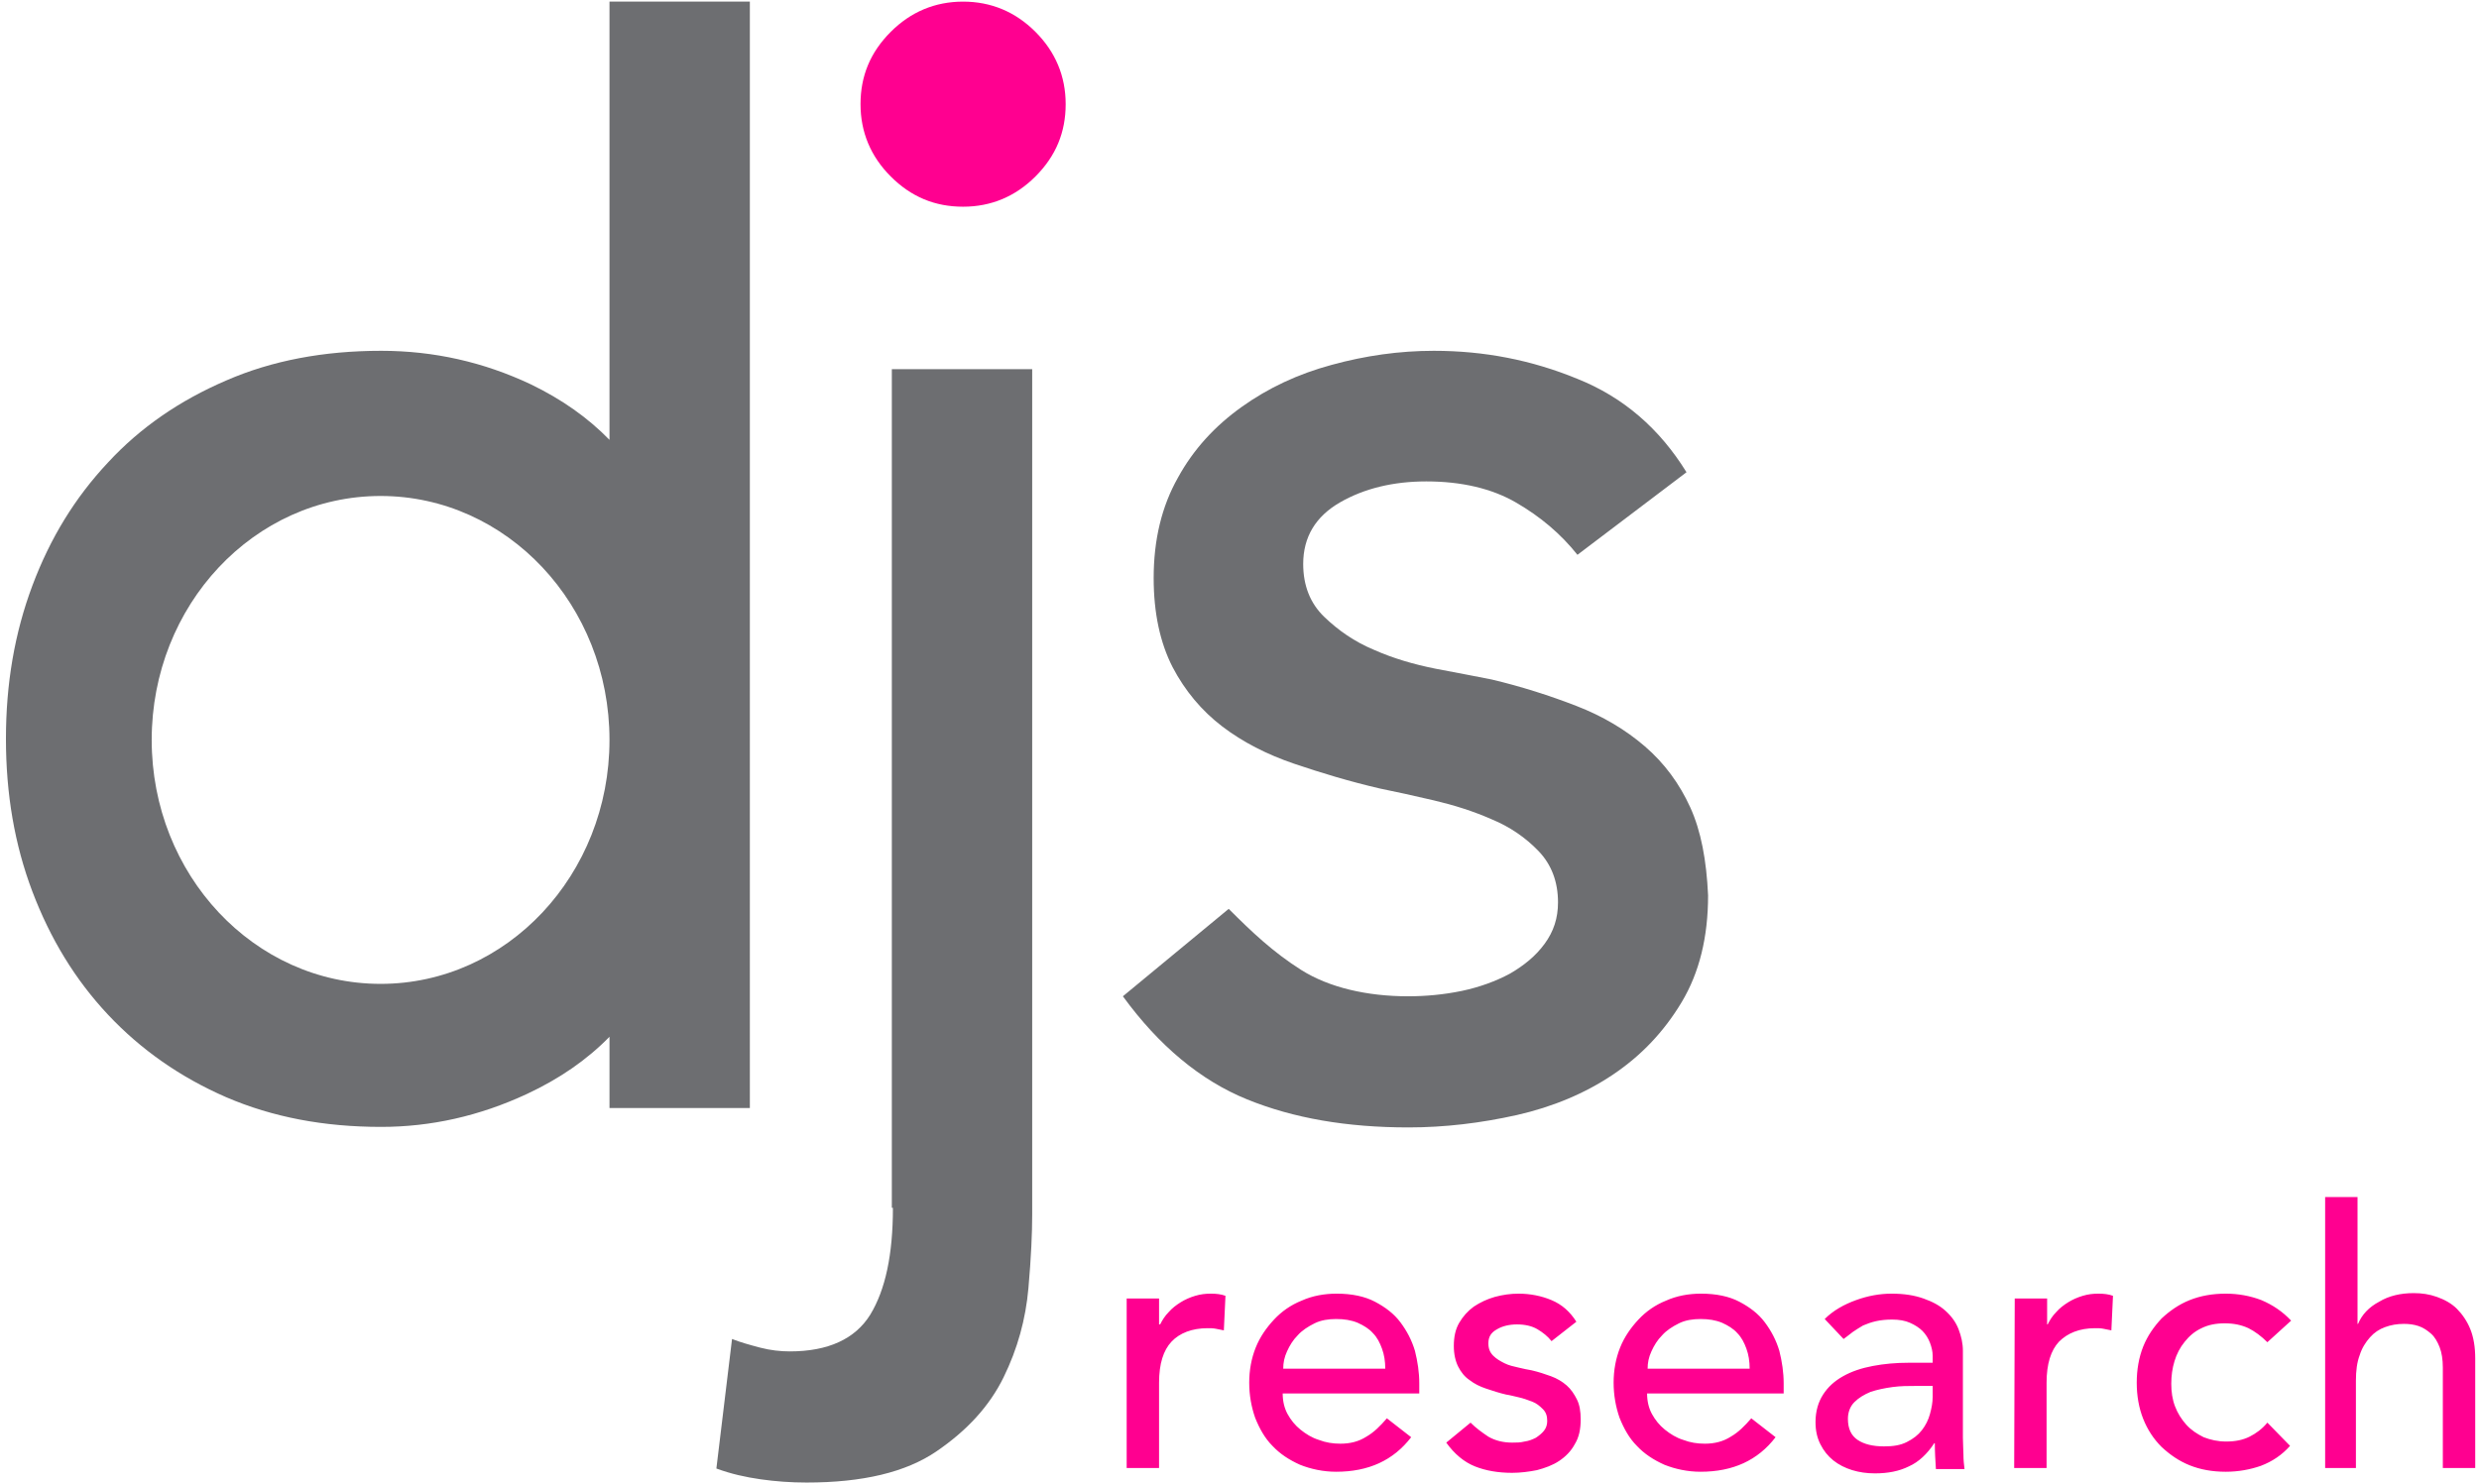
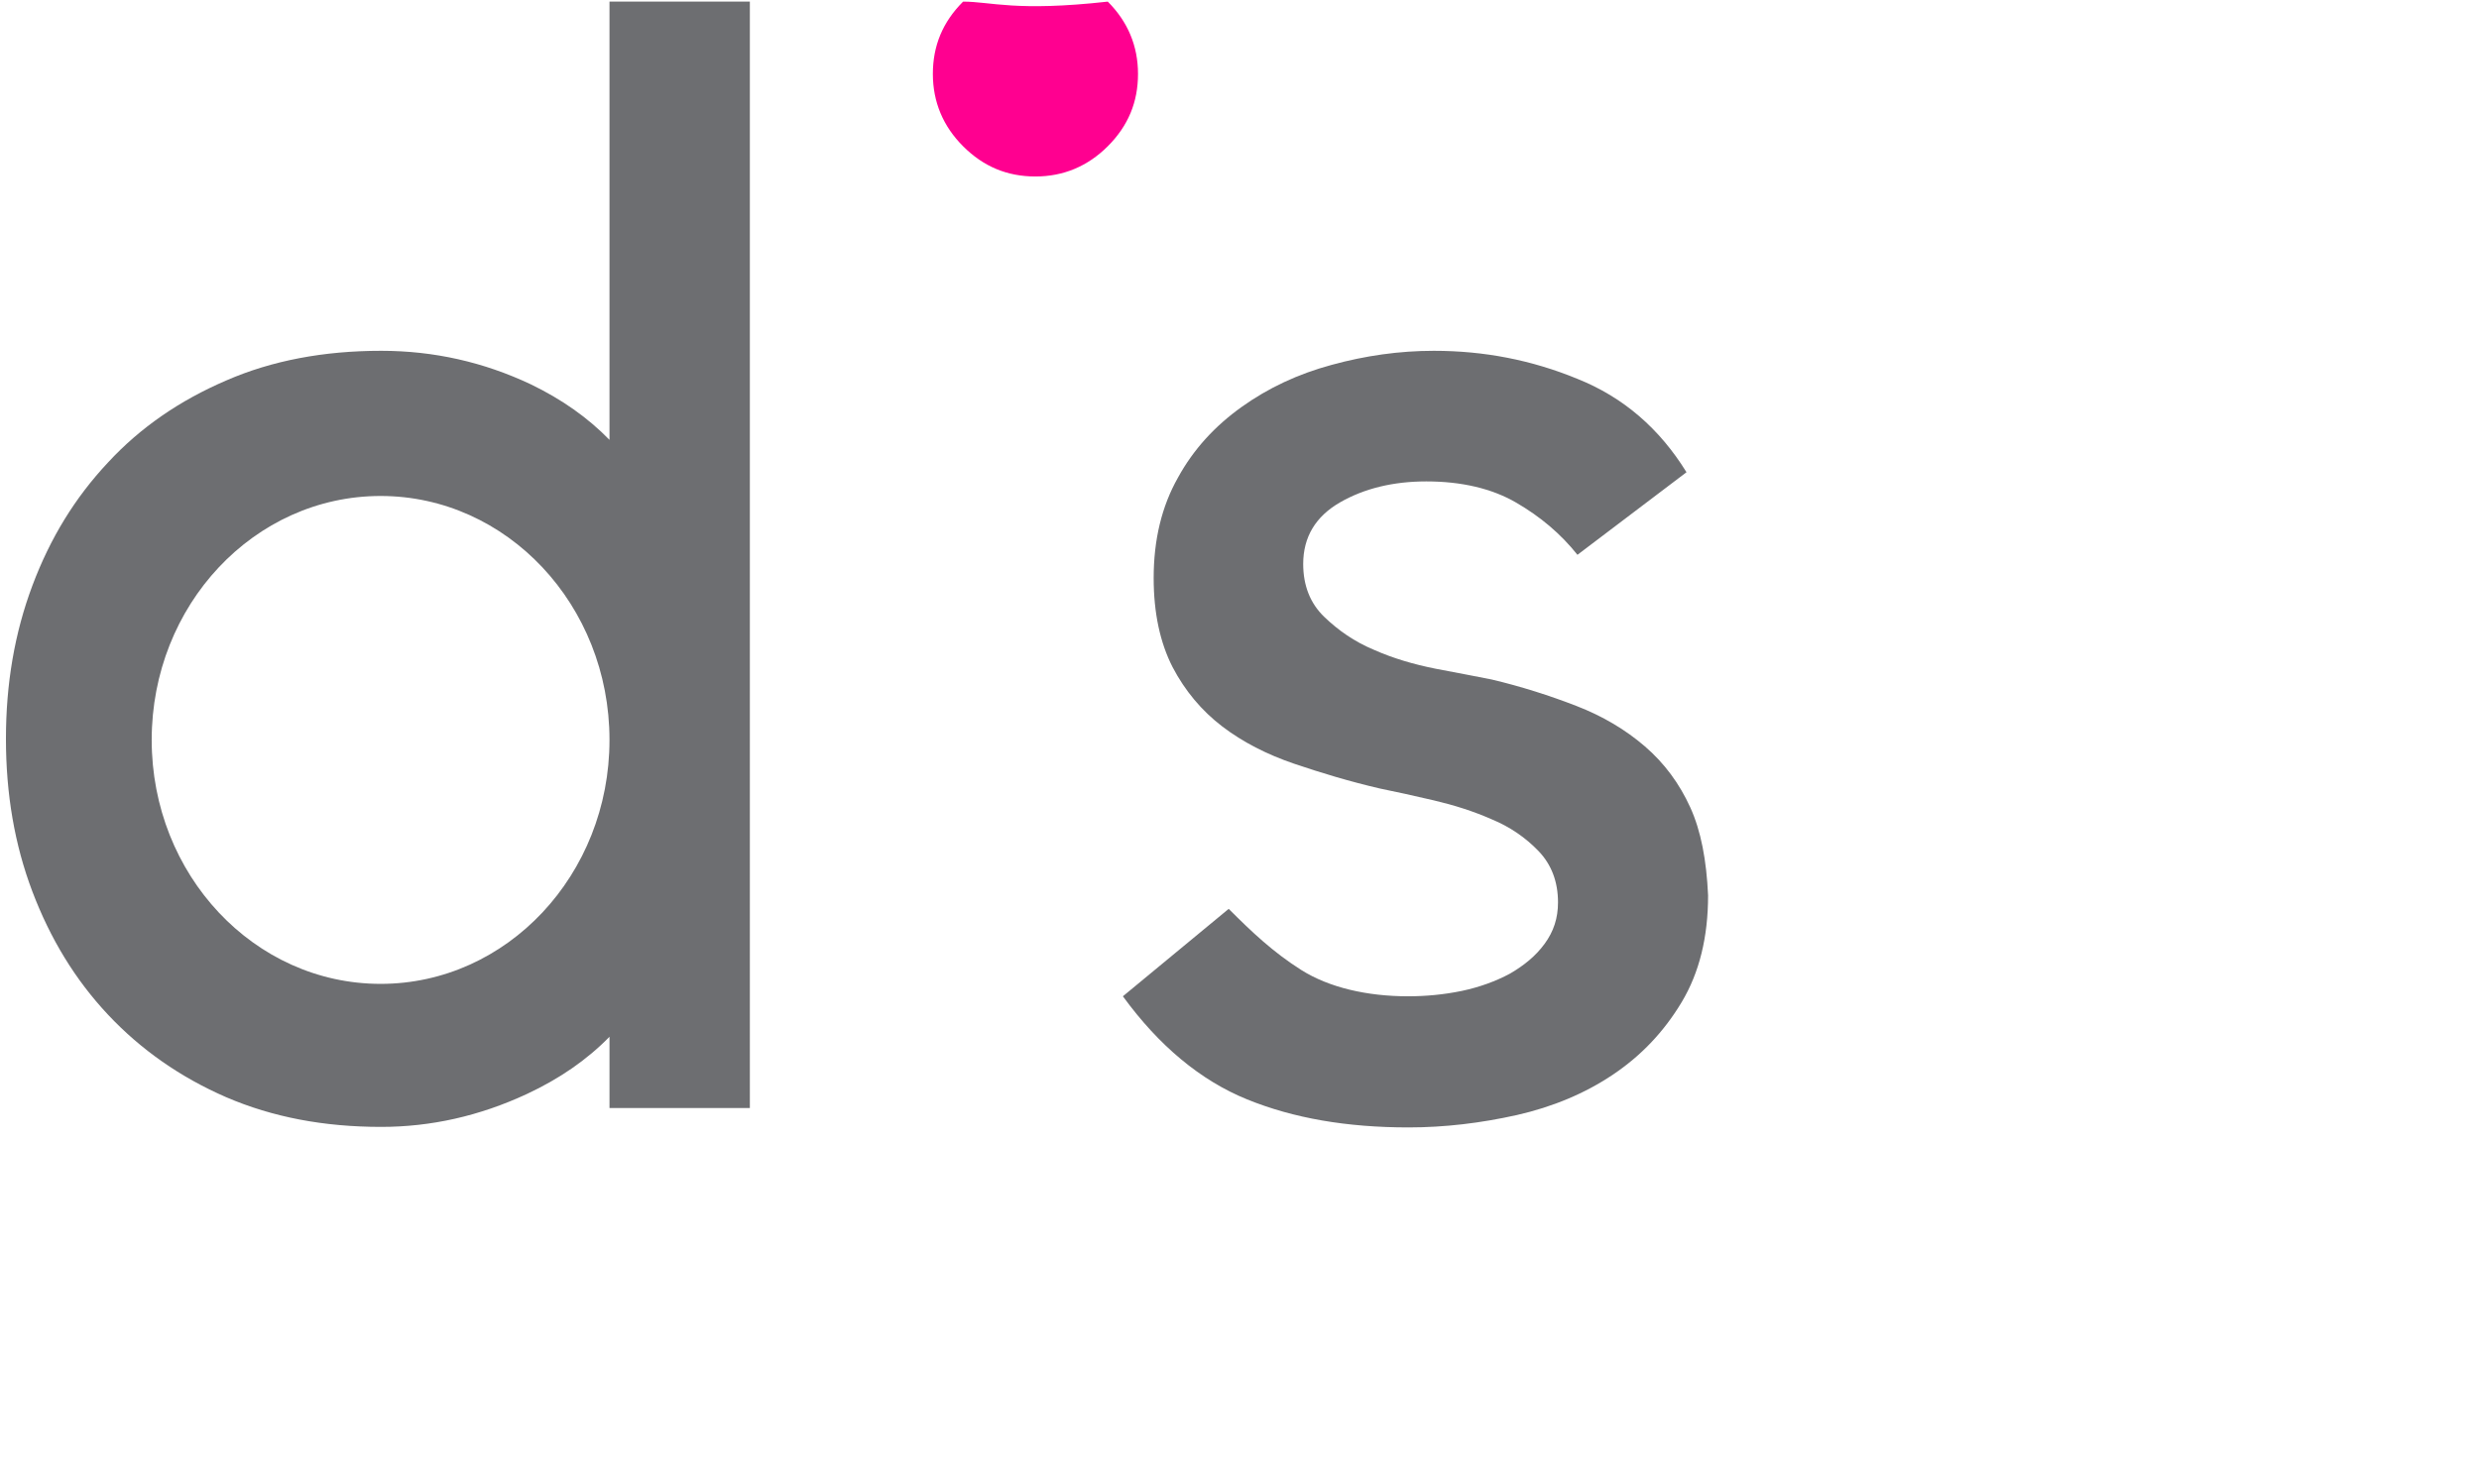
<svg xmlns="http://www.w3.org/2000/svg" version="1.1" id="Layer_1" x="0px" y="0px" viewBox="0 0 459.2 275" style="enable-background:new 0 0 459.2 275;" xml:space="preserve">
  <style type="text/css">
	.st0{fill:#FF0090;}
	.st1{fill:#6D6E71;}
</style>
  <g>
-     <path class="st0" d="M178.4,0.3c-5.2,0-9.7,1.9-13.4,5.6c-3.8,3.8-5.6,8.2-5.6,13.4s1.9,9.7,5.6,13.4c3.8,3.8,8.2,5.6,13.4,5.6   s9.7-1.9,13.4-5.6c3.8-3.8,5.6-8.2,5.6-13.4s-1.9-9.7-5.6-13.4C188.1,2.2,183.6,0.3,178.4,0.3" />
-     <path class="st1" d="M165.4,223.8c0,8.7-1.4,15.2-4.2,19.8c-2.8,4.5-7.8,6.8-14.9,6.8c-1.7,0-3.6-0.2-5.5-0.7s-3.7-1-5.2-1.6   l-2.9,24c2.7,1,5.4,1.6,8.2,2c2.8,0.4,5.6,0.6,8.5,0.6c10.4,0,18.4-1.9,24.1-5.8s9.8-8.4,12.4-13.7c2.6-5.3,4.1-10.8,4.6-16.5   s0.7-10.2,0.7-13.7V68.4h-26v155.4H165.4z" />
+     <path class="st0" d="M178.4,0.3c-3.8,3.8-5.6,8.2-5.6,13.4s1.9,9.7,5.6,13.4c3.8,3.8,8.2,5.6,13.4,5.6   s9.7-1.9,13.4-5.6c3.8-3.8,5.6-8.2,5.6-13.4s-1.9-9.7-5.6-13.4C188.1,2.2,183.6,0.3,178.4,0.3" />
    <path class="st1" d="M313.1,149.6c-2-4.4-4.8-8.2-8.4-11.3c-3.6-3.1-7.8-5.6-12.7-7.5c-4.9-1.9-10.2-3.6-15.7-4.9   c-2.9-0.6-6.3-1.2-10.4-2c-4-0.8-7.8-1.9-11.4-3.5c-3.6-1.5-6.6-3.6-9.2-6.1s-3.9-5.8-3.9-9.8c0-5,2.3-8.8,6.8-11.4   c4.5-2.6,9.9-3.9,16-3.9c6.5,0,12.1,1.3,16.6,3.9c4.5,2.6,8.3,5.8,11.4,9.7l20.2-15.3c-5-8.1-11.7-13.9-20.2-17.3   c-8.5-3.5-17.3-5.2-26.6-5.2c-6.4,0-12.7,0.9-18.9,2.6c-6.3,1.7-11.8,4.3-16.7,7.8c-4.9,3.5-8.9,7.8-11.8,13.1   c-3,5.3-4.5,11.5-4.5,18.6c0,6.5,1.2,12,3.5,16.5c2.3,4.4,5.4,8.1,9.2,11c3.8,2.9,8.3,5.2,13.3,6.9c5,1.7,10.3,3.3,15.9,4.6   c2.9,0.6,6.2,1.3,10,2.2c3.8,0.9,7.3,2,10.7,3.5c3.4,1.4,6.3,3.4,8.7,5.9c2.4,2.5,3.6,5.7,3.6,9.5c0,2.9-0.8,5.4-2.5,7.7   c-1.6,2.2-3.8,4-6.4,5.5c-2.6,1.4-5.6,2.5-8.9,3.2c-3.4,0.7-6.7,1-10,1c-7.5,0-14.6-1.6-19.8-4.9c-5.2-3.3-9.1-7-13.4-11.3   L208,184.6c6.7,9.2,14.4,15.6,23,19.1s18.5,5.2,29.9,5.2c6.7,0,13.4-0.8,20.1-2.3c6.6-1.5,12.6-4,17.8-7.5   c5.2-3.5,9.4-7.9,12.7-13.4c3.3-5.5,4.9-12.1,4.9-19.8C316.1,159.4,315.1,154,313.1,149.6" />
    <path class="st1" d="M70.5,182.3c-23.4,0-42.4-20.2-42.4-45.2s19-45.2,42.4-45.2s42.4,20.2,42.4,45.2   C112.9,162.1,93.9,182.3,70.5,182.3 M112.9,0.3v81.2c-4-4.1-8.8-7.5-14.6-10.3C89.6,67.1,80.4,65,70.6,65   c-10.6,0-20.2,1.8-28.7,5.5C33.3,74.2,26,79.2,20,85.7c-6.1,6.5-10.7,14-14,22.8s-4.9,18.2-4.9,28.4c0,10.2,1.6,19.6,4.9,28.3   c3.3,8.7,7.9,16.3,14,22.8s13.4,11.6,21.9,15.3c8.6,3.7,18.1,5.5,28.7,5.5c9.2,0,18.2-2,27-6.1c6-2.8,11.1-6.3,15.3-10.6v13.2h26   V0.3L112.9,0.3L112.9,0.3z" />
-     <path class="st0" d="M430.4,272h6v-16.2c0-1.8,0.2-3.4,0.7-4.7c0.4-1.3,1.1-2.4,1.9-3.3c0.8-0.9,1.7-1.5,2.8-1.9s2.2-0.6,3.5-0.6   c0.9,0,1.8,0.1,2.7,0.4s1.6,0.8,2.3,1.4s1.2,1.5,1.6,2.5c0.4,1,0.6,2.3,0.6,3.8V272h6v-20.3c0-2.1-0.3-3.9-0.9-5.4   c-0.6-1.5-1.5-2.8-2.5-3.8s-2.3-1.7-3.7-2.2s-2.8-0.7-4.3-0.7c-2.4,0-4.6,0.5-6.4,1.6c-1.9,1-3.2,2.4-3.9,4.1h-0.1v-23.5h-6V272   H430.4z M424.4,244.7c-1.6-1.7-3.4-2.9-5.5-3.8c-2.1-0.8-4.3-1.2-6.6-1.2c-2.5,0-4.7,0.4-6.7,1.2c-2,0.8-3.7,2-5.2,3.4   c-1.4,1.5-2.6,3.2-3.4,5.2c-0.8,2-1.2,4.3-1.2,6.7c0,2.4,0.4,4.7,1.2,6.7s1.9,3.7,3.4,5.2c1.5,1.4,3.2,2.6,5.2,3.4s4.2,1.2,6.7,1.2   c2.3,0,4.5-0.4,6.5-1.1c2.1-0.8,3.9-2,5.4-3.7l-4.2-4.3c-1,1.2-2.1,2-3.3,2.6s-2.6,0.9-4.3,0.9c-1.6,0-2.9-0.3-4.2-0.8   c-1.2-0.6-2.3-1.3-3.2-2.3s-1.6-2.1-2.1-3.4s-0.7-2.7-0.7-4.2c0-1.5,0.2-2.9,0.6-4.2c0.4-1.3,1-2.5,1.9-3.6c0.8-1,1.8-1.9,3.1-2.5   c1.2-0.6,2.6-0.9,4.3-0.9s3.1,0.3,4.4,0.9c1.2,0.6,2.4,1.5,3.5,2.6L424.4,244.7z M373.1,272h6v-15.8c0-3.5,0.8-6,2.3-7.6   c1.6-1.6,3.8-2.5,6.7-2.5c0.5,0,1,0,1.5,0.1s1,0.2,1.5,0.3l0.3-6.4c-0.8-0.3-1.7-0.4-2.7-0.4s-1.9,0.1-2.9,0.4s-1.9,0.7-2.7,1.2   s-1.6,1.1-2.2,1.8c-0.7,0.7-1.2,1.5-1.6,2.3h-0.1v-4.8h-6L373.1,272L373.1,272z M358,256.8v2c0,1.1-0.2,2.1-0.5,3.2s-0.8,2.1-1.5,3   s-1.6,1.6-2.8,2.2s-2.5,0.8-4.2,0.8c-2.1,0-3.7-0.4-4.9-1.2c-1.2-0.8-1.8-2.1-1.8-3.9c0-1.2,0.4-2.3,1.2-3.1c0.8-0.8,1.8-1.4,3-1.9   c1.2-0.4,2.6-0.7,4.1-0.9c1.5-0.2,2.9-0.2,4.3-0.2H358z M341.5,248.1c0.5-0.4,1.1-0.8,1.7-1.3c0.6-0.4,1.2-0.8,1.9-1.2   c0.7-0.3,1.5-0.6,2.4-0.8c0.9-0.2,1.9-0.3,3-0.3c1.3,0,2.4,0.2,3.3,0.6c0.9,0.4,1.7,0.9,2.3,1.5s1.1,1.4,1.4,2.2   c0.3,0.8,0.5,1.6,0.5,2.4v1.3h-4.4c-2.4,0-4.6,0.2-6.7,0.6c-2.1,0.4-3.9,1-5.5,1.9s-2.8,2-3.7,3.4s-1.4,3.1-1.4,5.1   c0,1.6,0.3,2.9,0.9,4.1c0.6,1.2,1.4,2.2,2.4,3s2.2,1.4,3.5,1.8s2.7,0.6,4.2,0.6c2.4,0,4.5-0.4,6.3-1.3c1.8-0.8,3.4-2.3,4.7-4.3h0.1   c0,1.6,0.1,3.2,0.2,4.8h5.3c-0.1-0.8-0.2-1.7-0.2-2.7c0-0.9-0.1-1.9-0.1-3.1v-16.1c0-1.4-0.3-2.7-0.8-4s-1.3-2.4-2.4-3.4   c-1.1-1-2.4-1.7-4.1-2.3c-1.7-0.6-3.6-0.9-5.9-0.9c-2.2,0-4.4,0.4-6.6,1.2c-2.2,0.8-4.2,1.9-5.8,3.5L341.5,248.1z M305.2,253.6   c0-1.1,0.2-2.1,0.7-3.2s1.1-2.1,2-3c0.8-0.9,1.9-1.6,3.1-2.2s2.6-0.8,4-0.8c1.5,0,2.8,0.2,4,0.7c1.1,0.5,2.1,1.1,2.8,1.9   c0.8,0.8,1.3,1.8,1.7,2.9s0.6,2.3,0.6,3.7H305.2z M330.4,258.4v-2.1c0-2-0.3-4-0.8-6c-0.6-2-1.5-3.7-2.7-5.3   c-1.2-1.6-2.8-2.8-4.7-3.8c-1.9-1-4.3-1.5-7.1-1.5c-2.3,0-4.5,0.4-6.5,1.3c-2,0.8-3.7,2-5.1,3.5s-2.6,3.2-3.4,5.2s-1.2,4.2-1.2,6.5   c0,2.3,0.4,4.5,1.1,6.5c0.8,2,1.8,3.8,3.2,5.2c1.4,1.5,3.1,2.6,5.1,3.5c2,0.8,4.3,1.3,6.7,1.3c6,0,10.6-2.1,13.9-6.4l-4.5-3.5   c-1.2,1.4-2.4,2.6-3.8,3.4c-1.4,0.9-3,1.3-4.8,1.3c-1.4,0-2.7-0.2-4-0.7c-1.3-0.4-2.4-1.1-3.4-1.9s-1.8-1.8-2.4-2.9   s-0.9-2.4-0.9-3.8h25.3V258.4z M292,244.9c-1.2-1.9-2.7-3.2-4.6-4s-4-1.2-6.1-1.2c-1.5,0-2.9,0.2-4.4,0.6c-1.4,0.4-2.7,1-3.9,1.8   c-1.1,0.8-2,1.8-2.7,3s-1,2.6-1,4.3c0,1.5,0.3,2.8,0.8,3.8s1.2,1.9,2.1,2.5c0.9,0.7,1.9,1.2,3.1,1.6s2.4,0.8,3.7,1.1   c0.7,0.1,1.4,0.3,2.3,0.5s1.7,0.5,2.5,0.8s1.4,0.8,2,1.4s0.8,1.3,0.8,2.2c0,0.7-0.2,1.3-0.6,1.8s-0.9,0.9-1.5,1.3   c-0.6,0.3-1.3,0.6-2.1,0.7c-0.8,0.2-1.5,0.2-2.3,0.2c-1.7,0-3.2-0.4-4.4-1.1c-1.2-0.8-2.3-1.6-3.3-2.6l-4.5,3.7   c1.5,2.1,3.3,3.6,5.3,4.4s4.3,1.2,6.9,1.2c1.5,0,3.1-0.2,4.6-0.5c1.5-0.4,2.9-0.9,4.1-1.7c1.2-0.8,2.2-1.8,2.9-3.1   c0.8-1.3,1.1-2.8,1.1-4.6c0-1.5-0.2-2.7-0.7-3.7s-1.1-1.9-1.9-2.6s-1.8-1.3-2.9-1.7c-1.1-0.4-2.3-0.8-3.6-1.1   c-0.7-0.1-1.5-0.3-2.4-0.5s-1.8-0.4-2.6-0.8c-0.8-0.4-1.5-0.8-2.1-1.4s-0.9-1.3-0.9-2.3c0-1.2,0.5-2,1.6-2.6c1-0.6,2.3-0.9,3.7-0.9   c1.5,0,2.8,0.3,3.8,0.9s1.9,1.3,2.6,2.2L292,244.9z M237.7,253.6c0-1.1,0.2-2.1,0.7-3.2s1.1-2.1,2-3c0.8-0.9,1.9-1.6,3.1-2.2   s2.6-0.8,4-0.8c1.5,0,2.8,0.2,4,0.7c1.1,0.5,2.1,1.1,2.8,1.9c0.8,0.8,1.3,1.8,1.7,2.9c0.4,1.1,0.6,2.3,0.6,3.7H237.7z M262.9,258.4   v-2.1c0-2-0.3-4-0.8-6c-0.6-2-1.5-3.7-2.7-5.3c-1.2-1.6-2.8-2.8-4.7-3.8c-1.9-1-4.3-1.5-7.1-1.5c-2.3,0-4.5,0.4-6.5,1.3   c-2,0.8-3.7,2-5.1,3.5s-2.6,3.2-3.4,5.2s-1.2,4.2-1.2,6.5c0,2.3,0.4,4.5,1.1,6.5c0.8,2,1.8,3.8,3.2,5.2c1.4,1.5,3.1,2.6,5.1,3.5   c2,0.8,4.3,1.3,6.7,1.3c6,0,10.6-2.1,13.9-6.4l-4.5-3.5c-1.2,1.4-2.4,2.6-3.8,3.4c-1.4,0.9-3,1.3-4.8,1.3c-1.4,0-2.7-0.2-4-0.7   c-1.3-0.4-2.4-1.1-3.4-1.9s-1.8-1.8-2.4-2.9s-0.9-2.4-0.9-3.8h25.3V258.4z M208.7,272h6v-15.8c0-3.5,0.8-6,2.3-7.6s3.8-2.5,6.7-2.5   c0.5,0,1,0,1.5,0.1s1,0.2,1.5,0.3l0.3-6.4c-0.8-0.3-1.7-0.4-2.7-0.4s-1.9,0.1-2.9,0.4s-1.9,0.7-2.7,1.2c-0.8,0.5-1.6,1.1-2.2,1.8   c-0.7,0.7-1.2,1.5-1.6,2.3h-0.2v-4.8h-6V272z" />
  </g>
</svg>